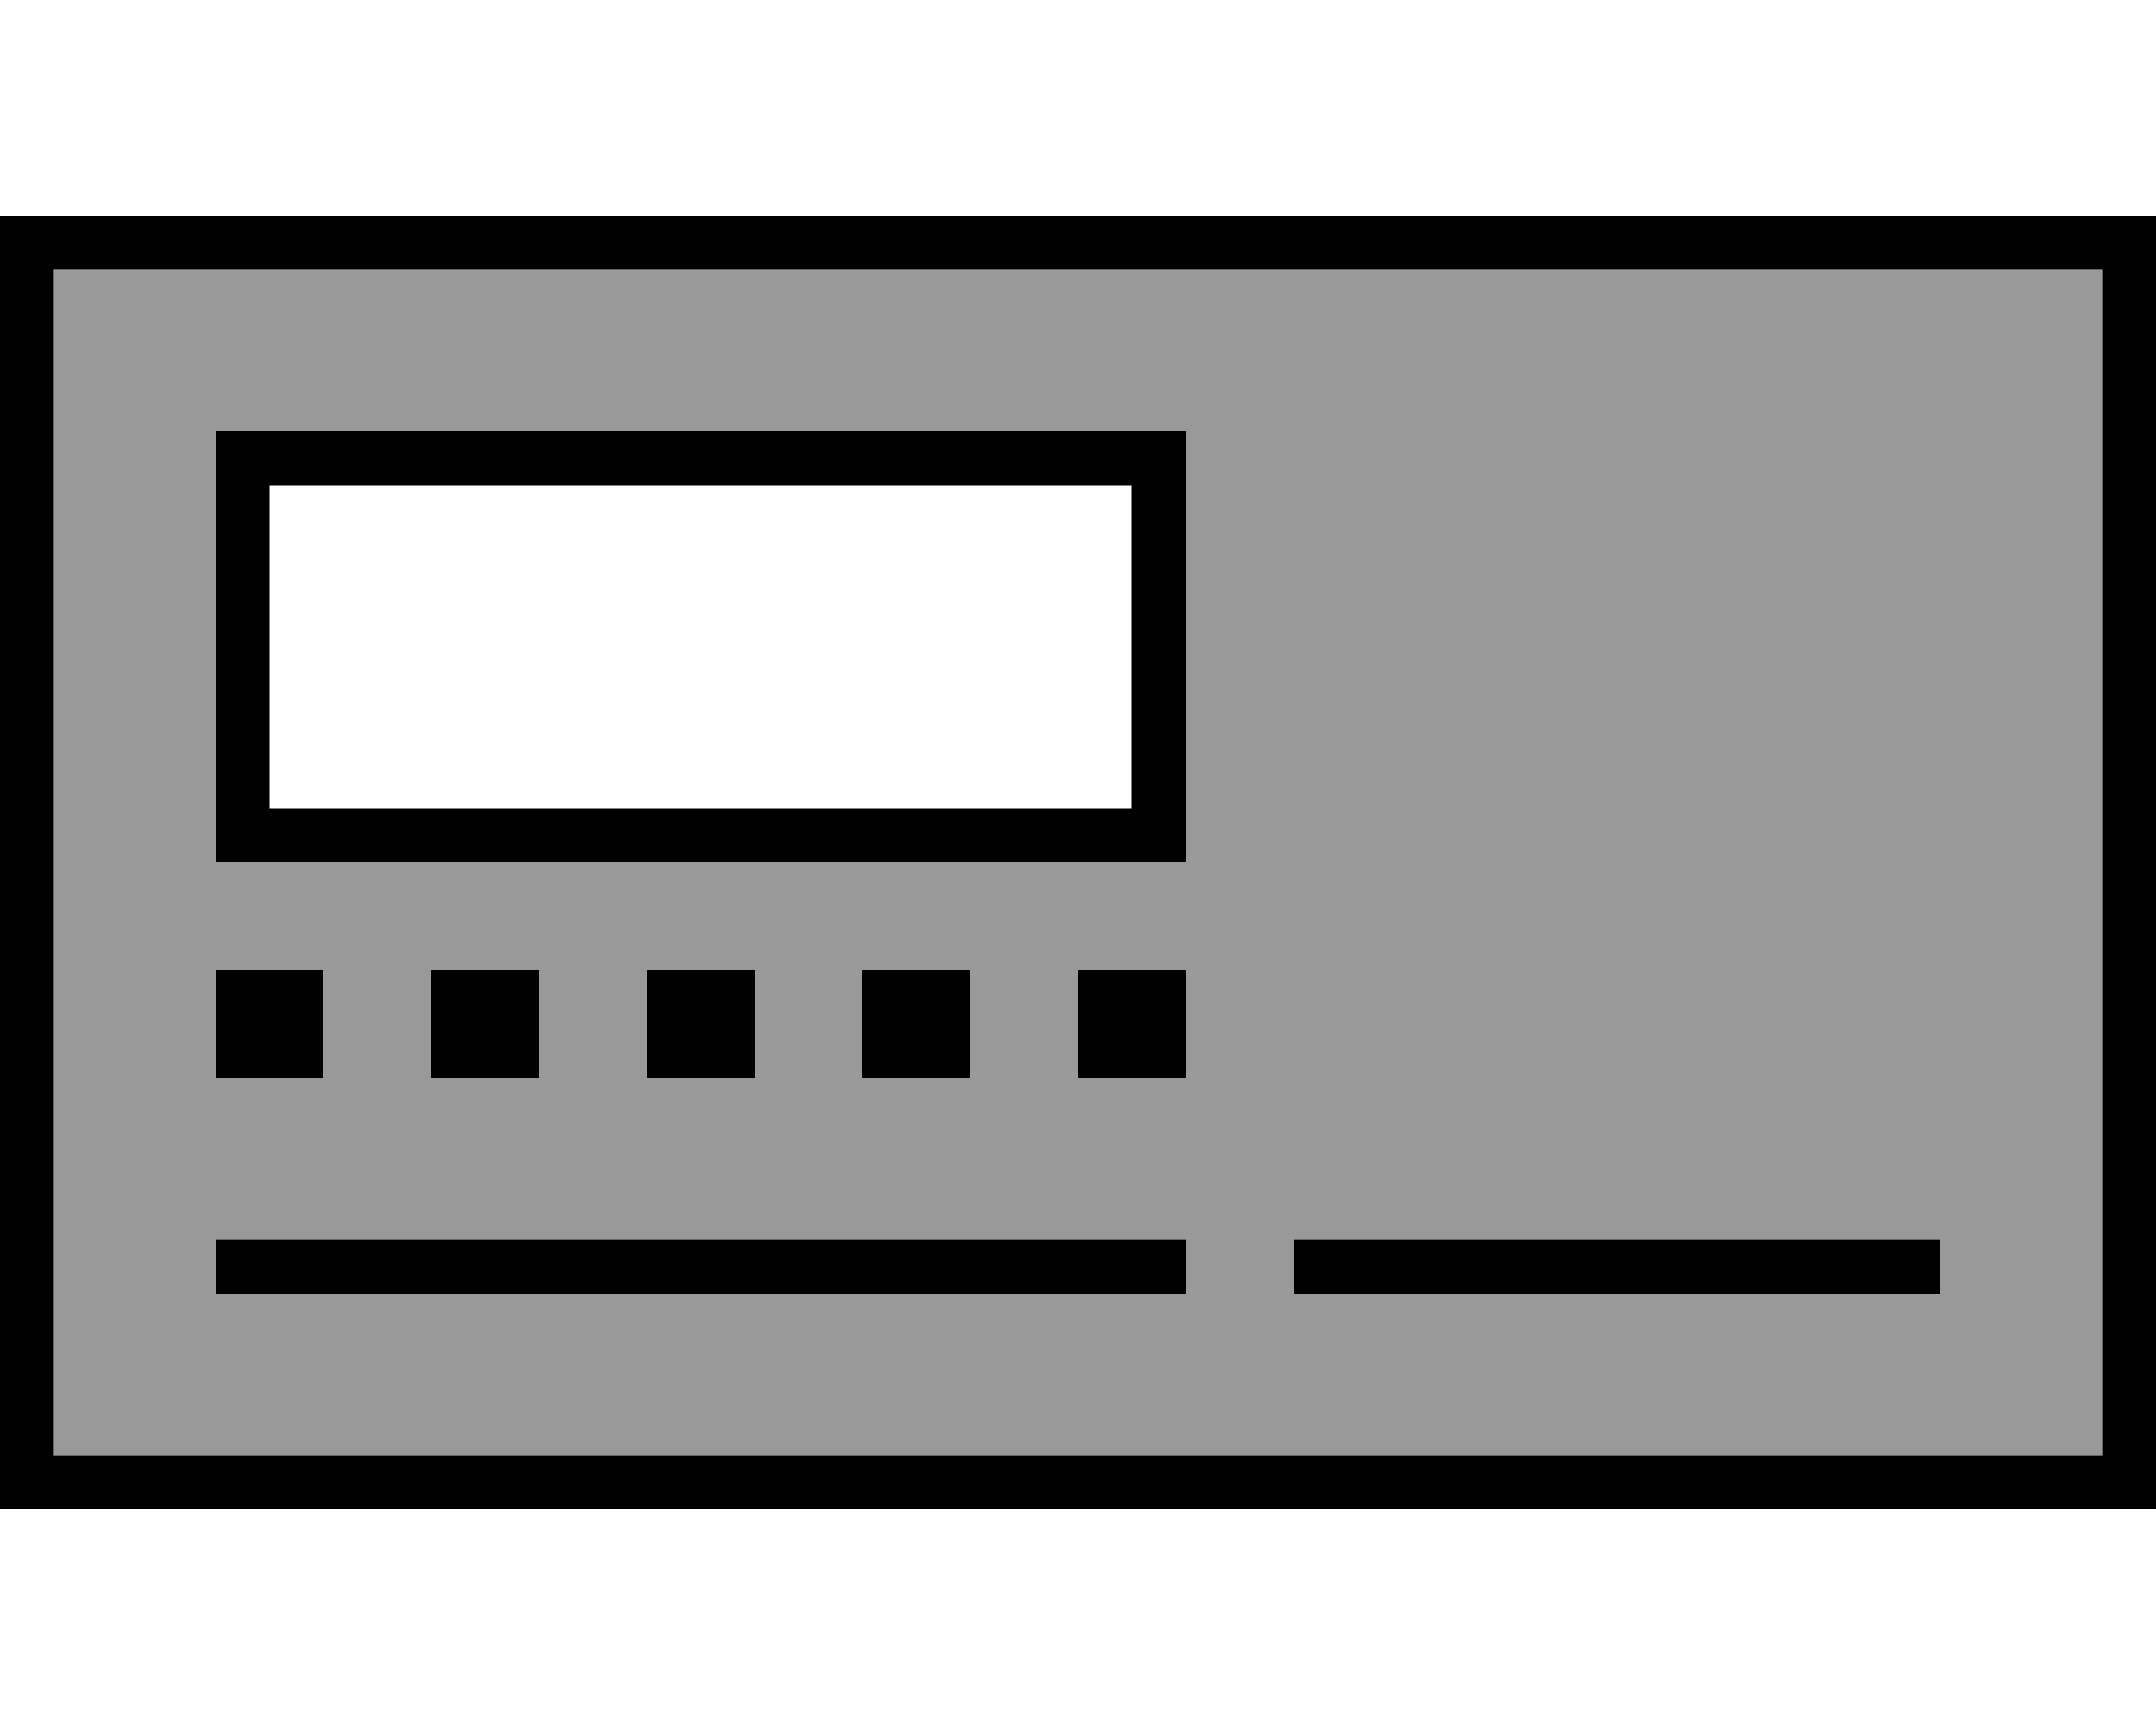
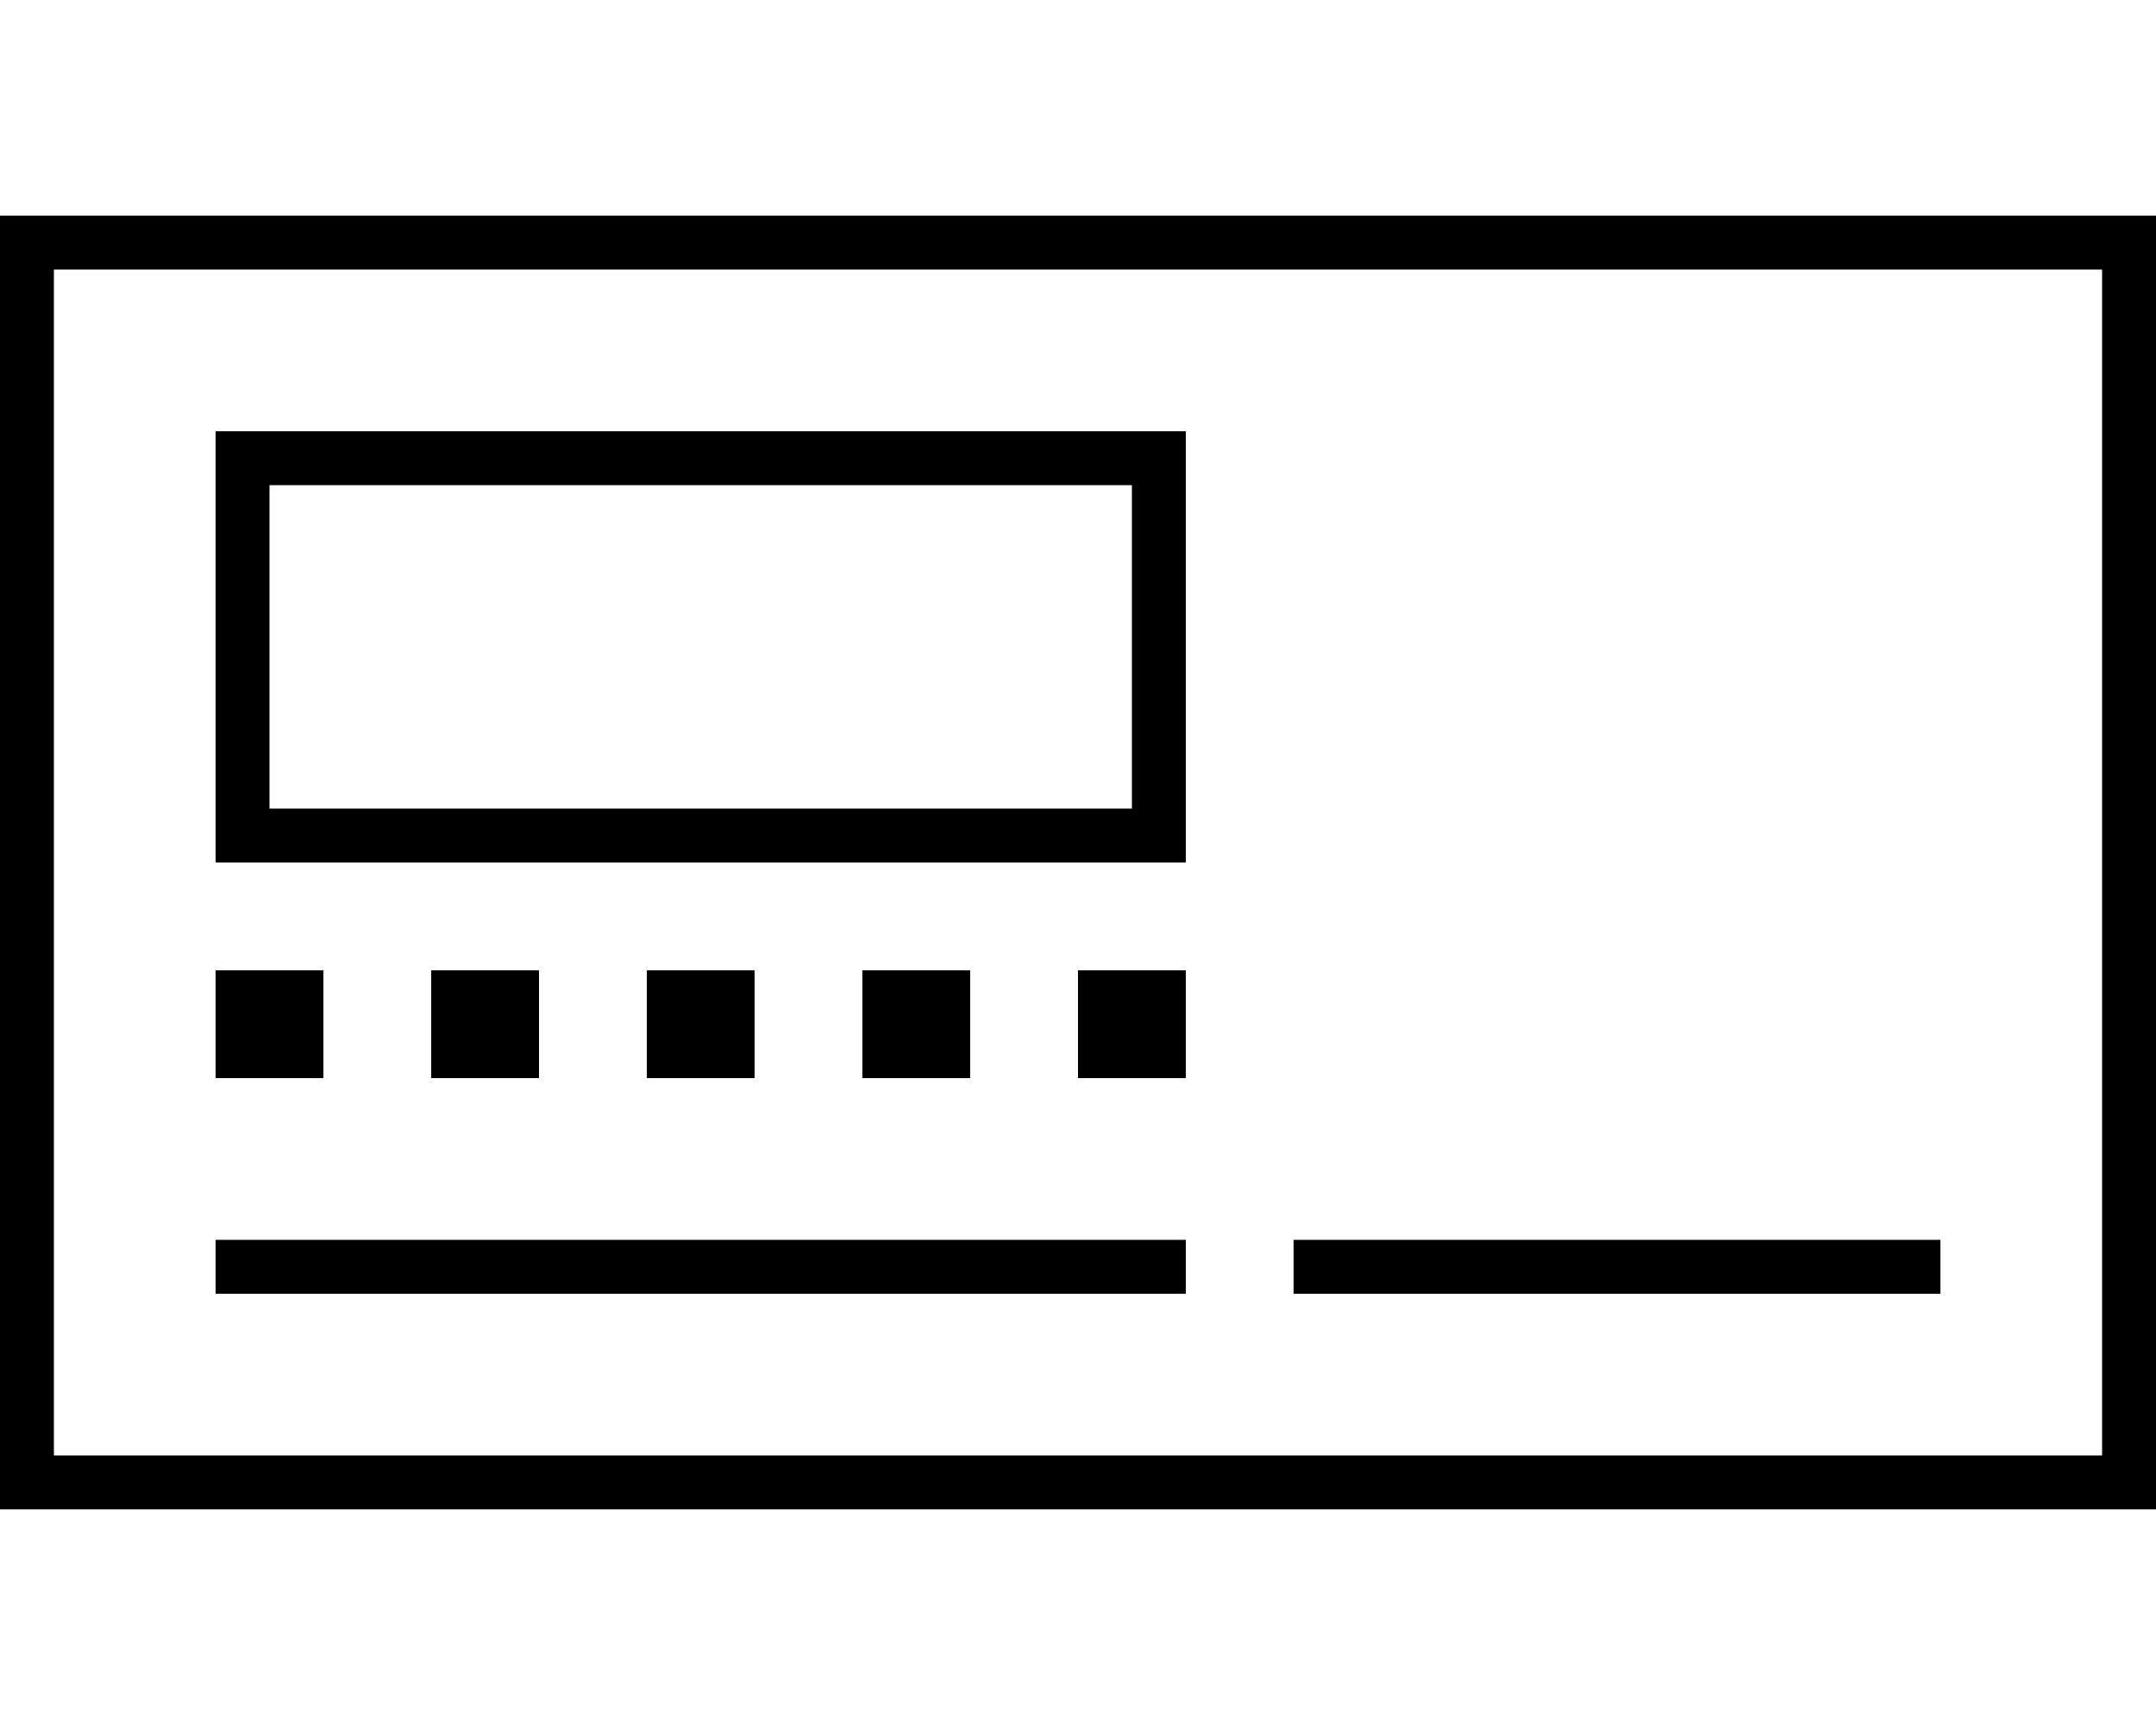
<svg xmlns="http://www.w3.org/2000/svg" viewBox="0 0 640 512">
  <defs>
    <style>.fa-secondary{opacity:.4}</style>
  </defs>
-   <path class="fa-secondary" d="M16 80l608 0 0 352L16 432 16 80zm48 48l0 16 0 96 0 16 16 0 256 0 16 0 0-16 0-96 0-16-16 0L80 128l-16 0zm0 160l0 32 32 0 0-32-32 0zm0 80l0 16 8 0 272 0 8 0 0-16-8 0L72 368l-8 0zm64-80l0 32 32 0 0-32-32 0zm64 0l0 32 32 0 0-32-32 0zm64 0l0 32 32 0 0-32-32 0zm64 0l0 32 32 0 0-32-32 0zm64 80l0 16 8 0 176 0 8 0 0-16-8 0-176 0-8 0z" />
  <path class="fa-primary" d="M16 80l0 352 608 0 0-352L16 80zM0 64l16 0 608 0 16 0 0 16 0 352 0 16-16 0L16 448 0 448l0-16L0 80 0 64zm80 80l0 96 256 0 0-96L80 144zM64 128l16 0 256 0 16 0 0 16 0 96 0 16-16 0L80 256l-16 0 0-16 0-96 0-16zm0 240l8 0 272 0 8 0 0 16-8 0L72 384l-8 0 0-16zm320 0l8 0 176 0 8 0 0 16-8 0-176 0-8 0 0-16zM96 288l0 32-32 0 0-32 32 0zm32 0l32 0 0 32-32 0 0-32zm96 0l0 32-32 0 0-32 32 0zm32 0l32 0 0 32-32 0 0-32zm96 32l-32 0 0-32 32 0 0 32z" />
</svg>